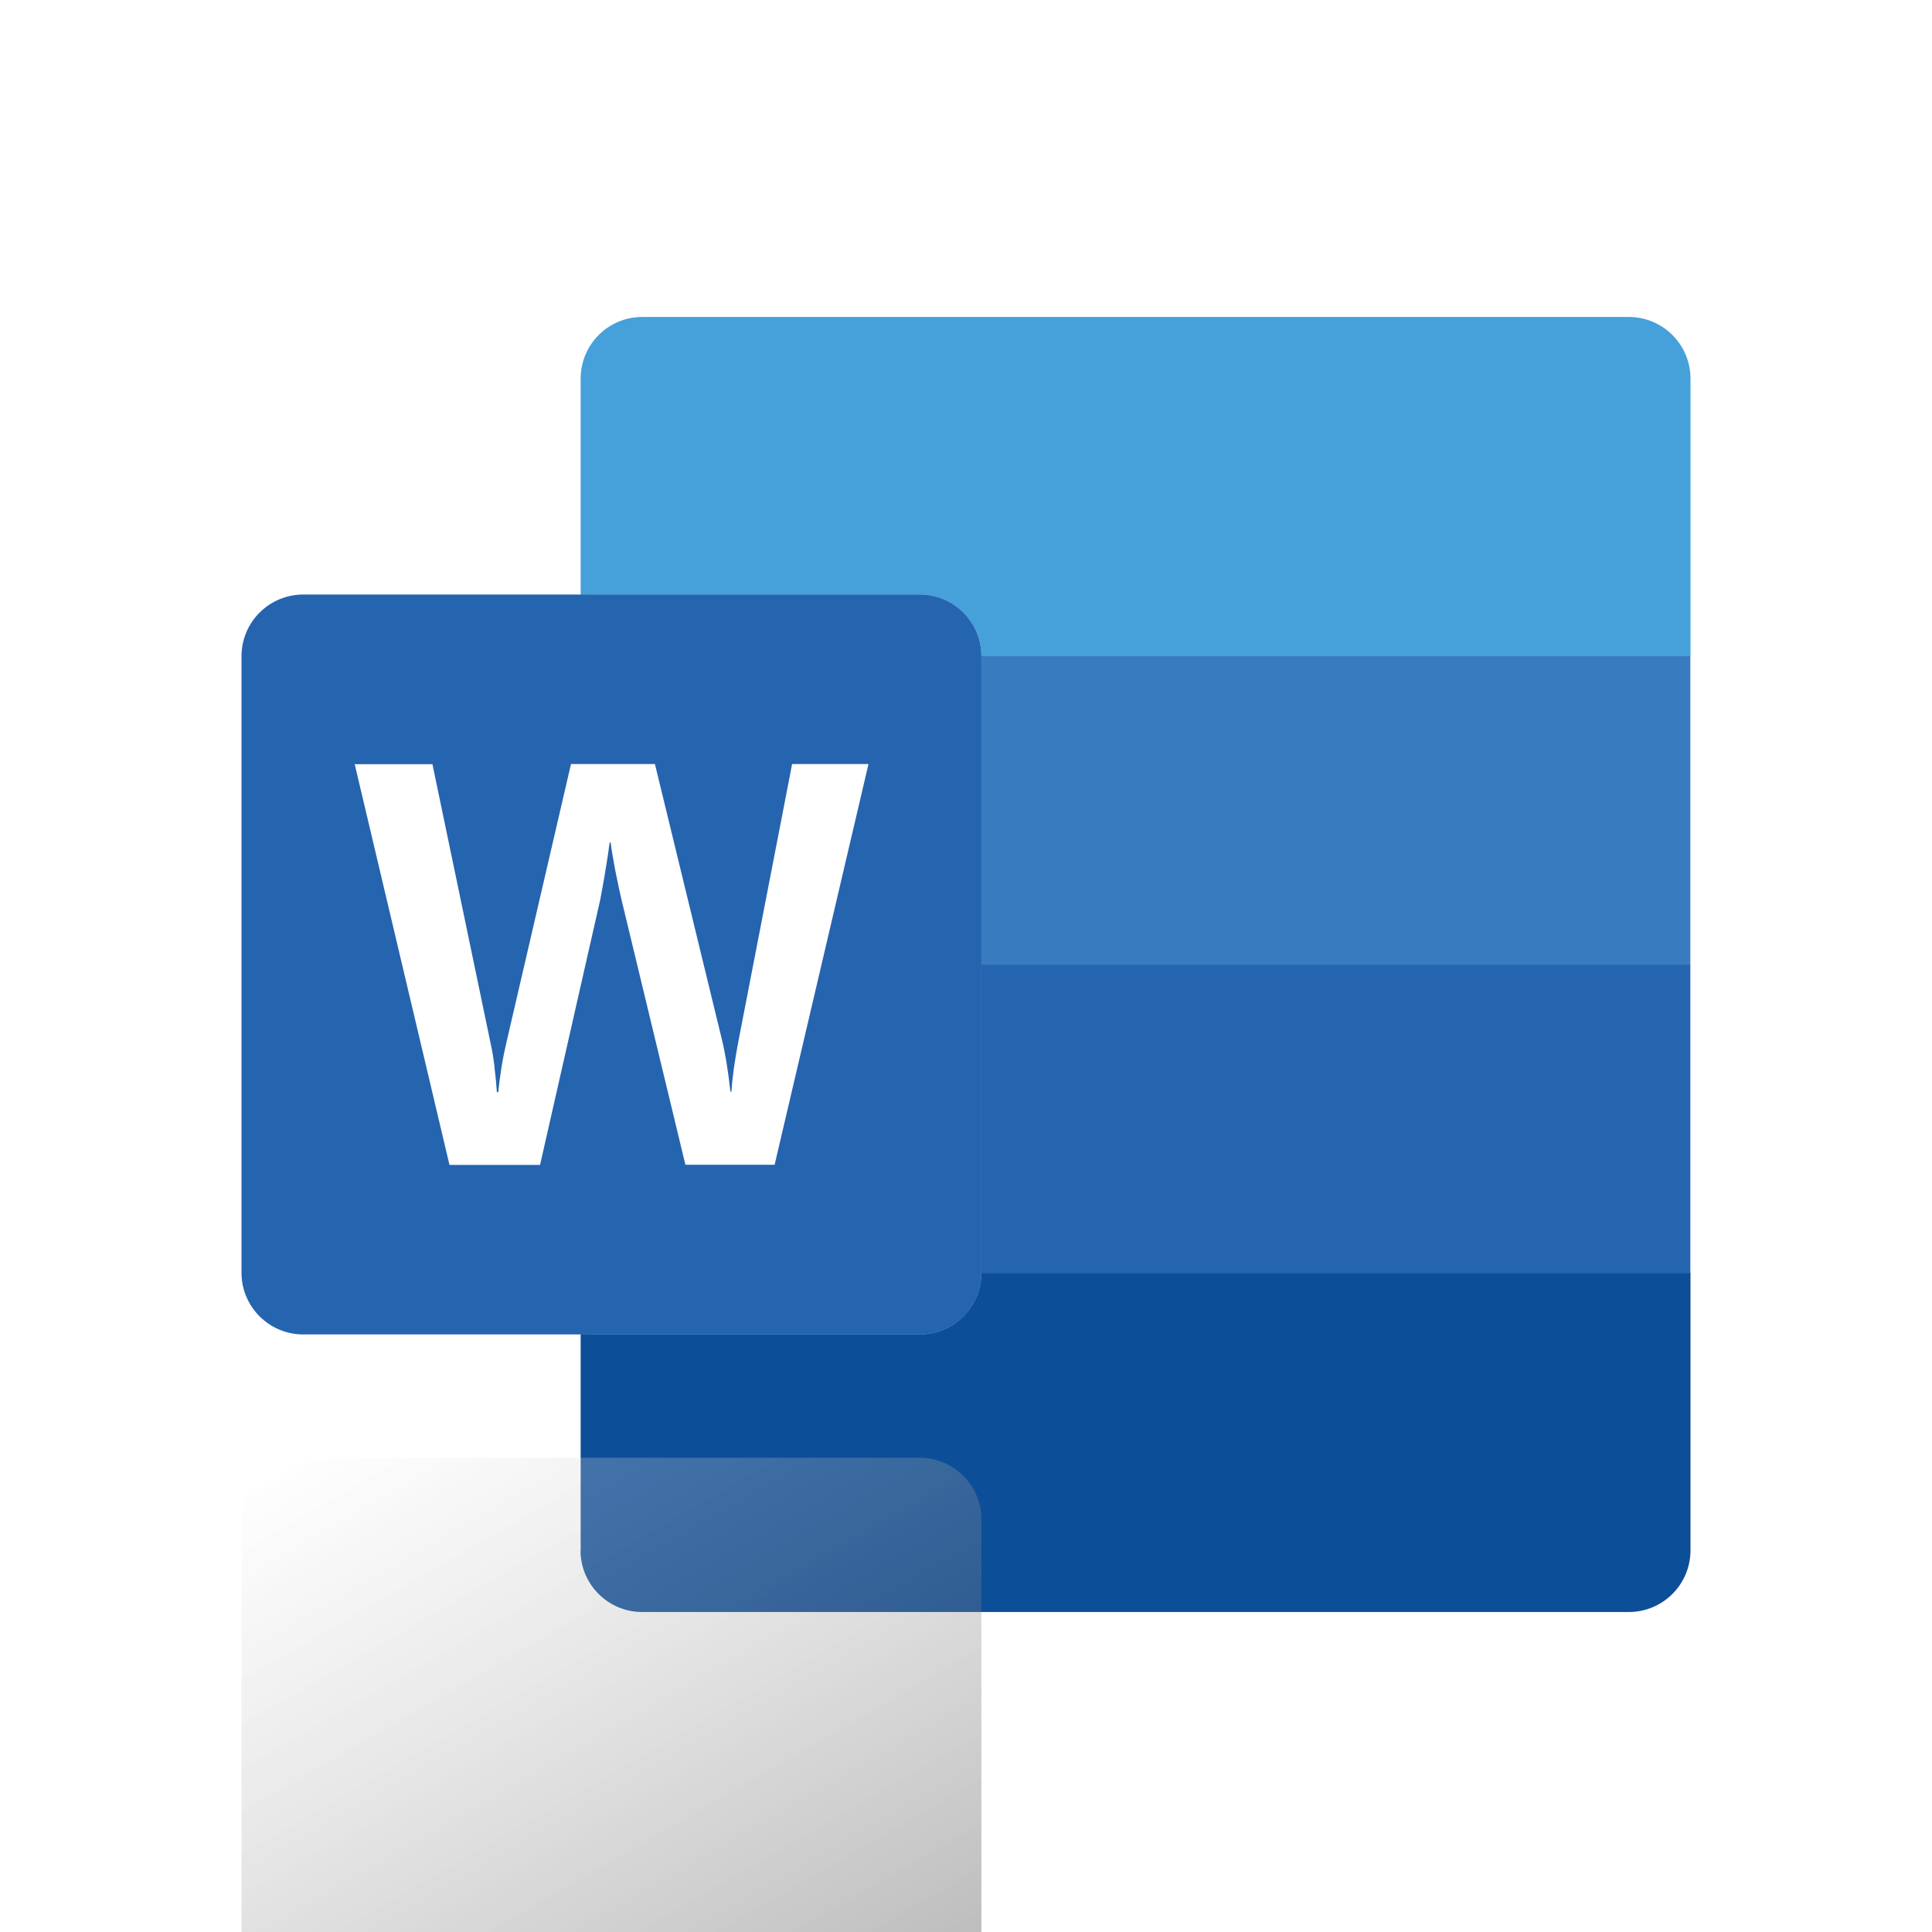
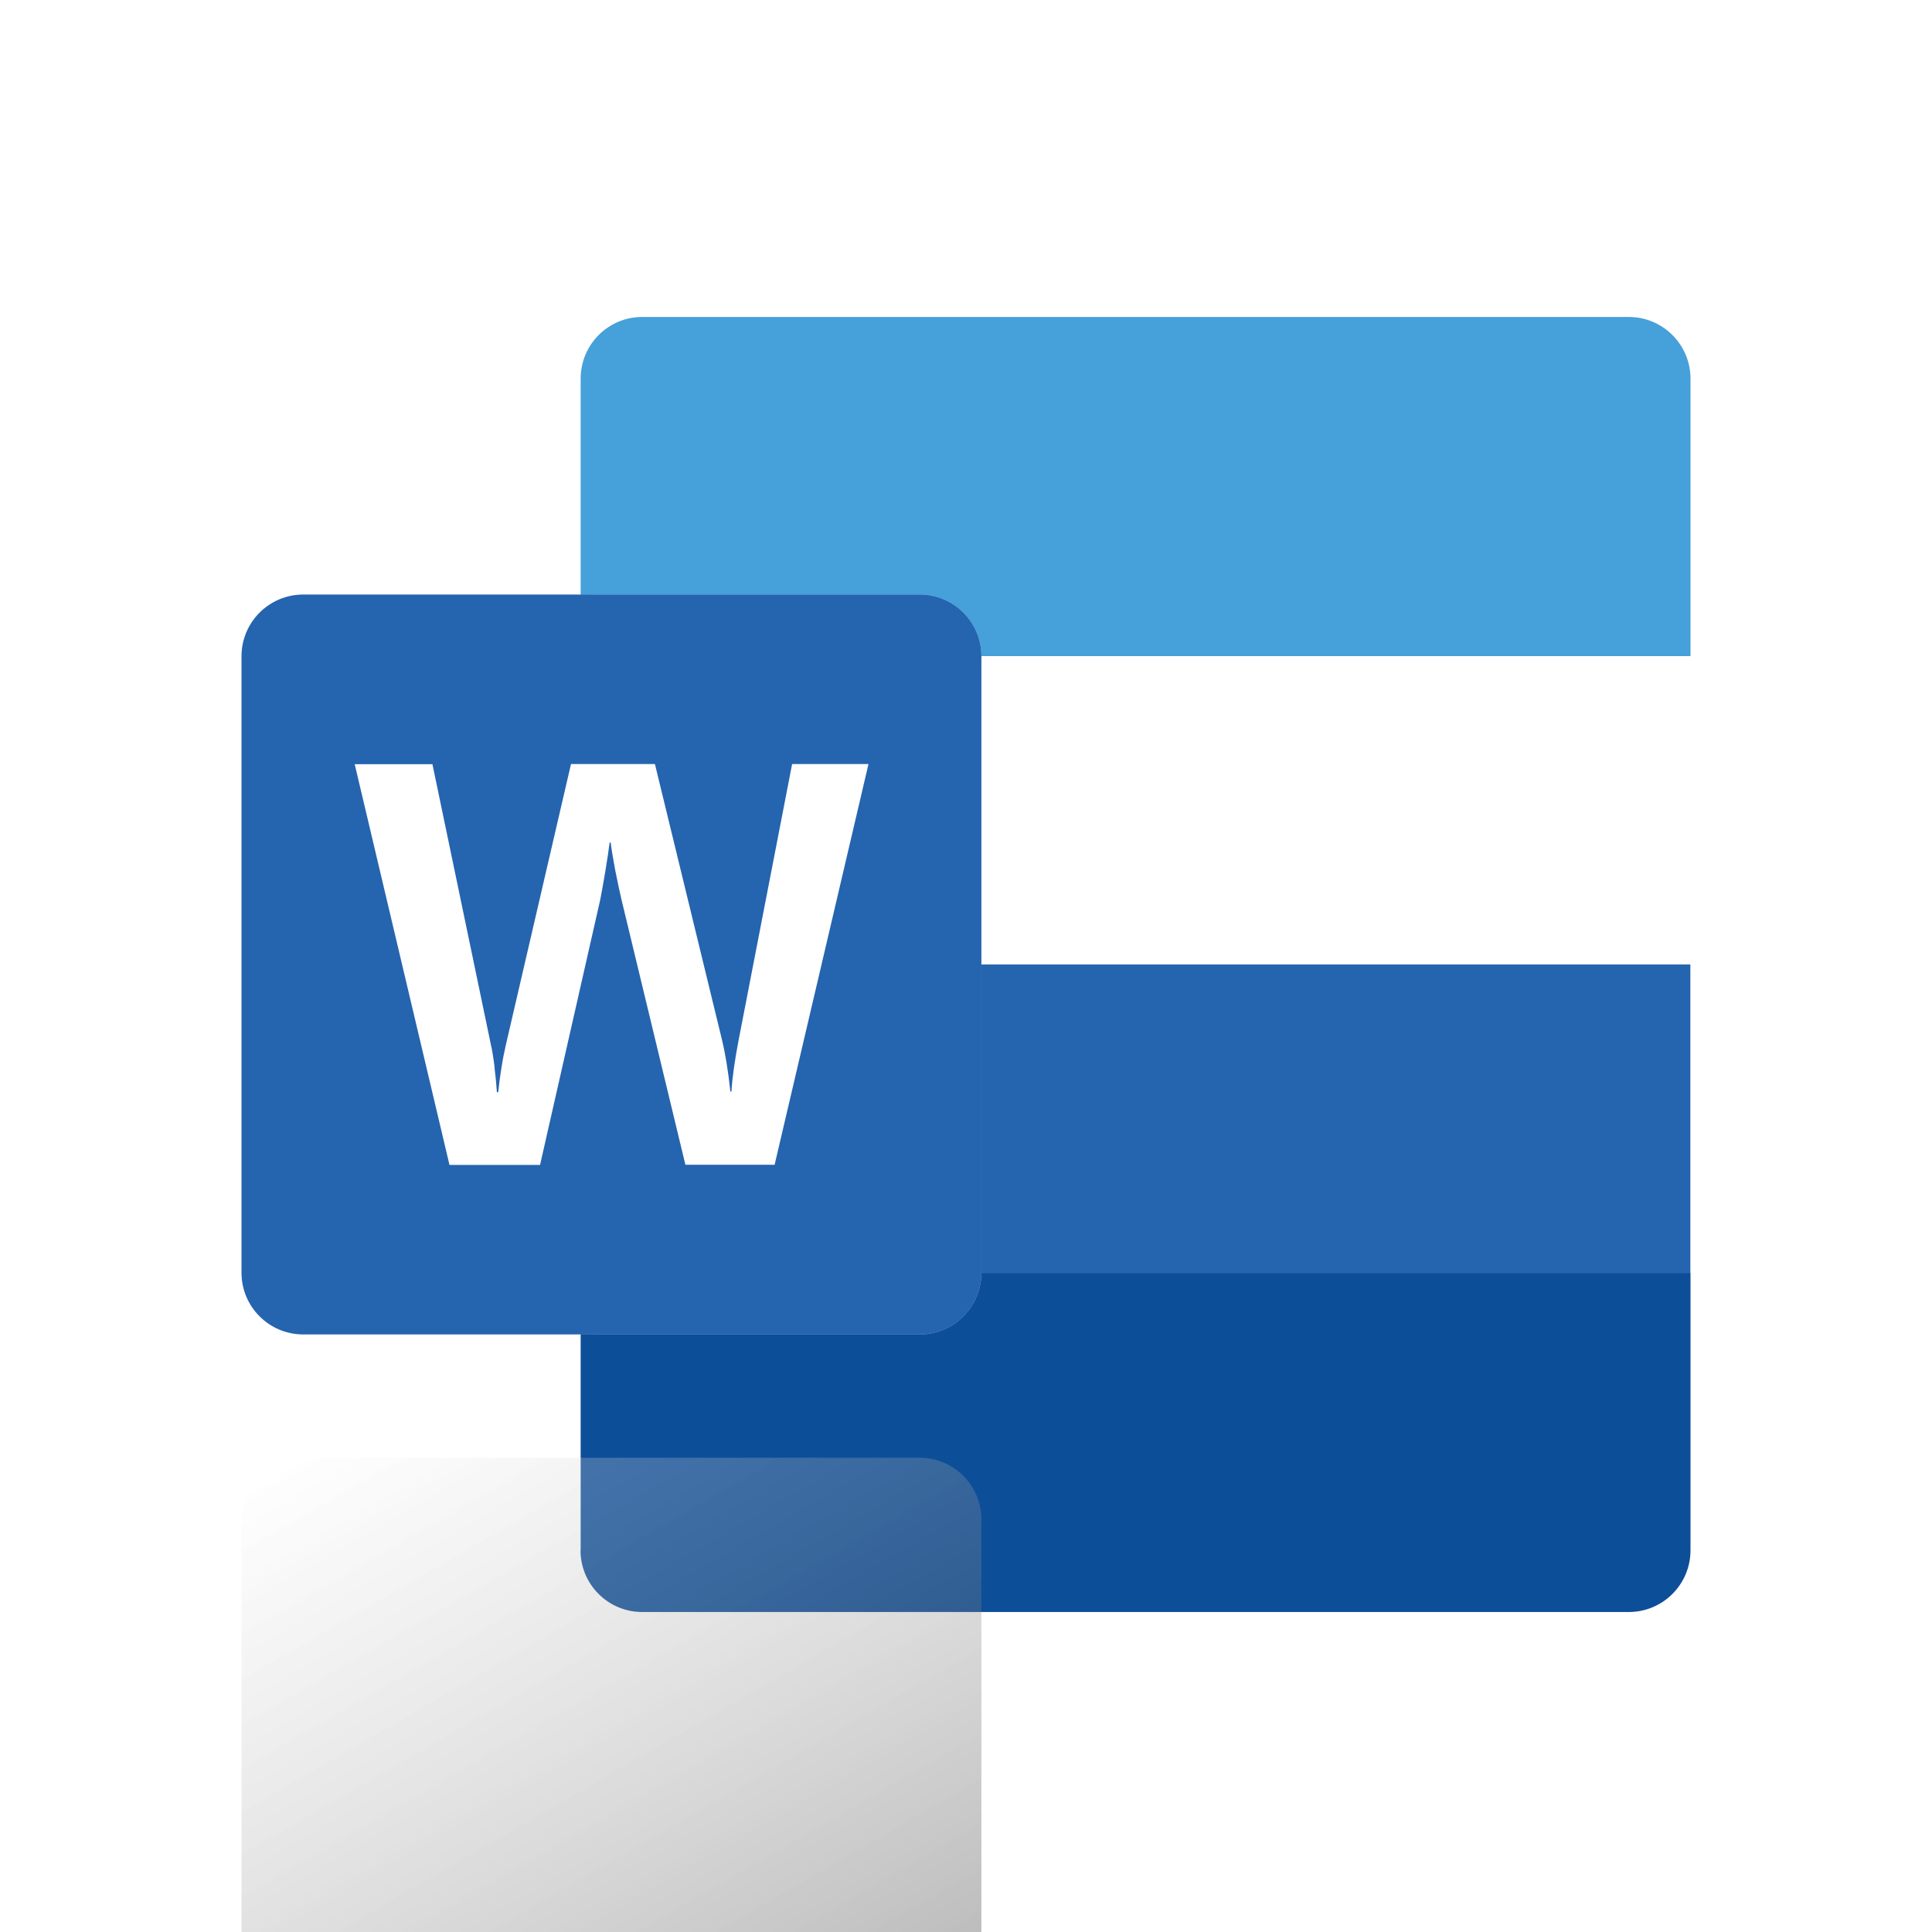
<svg xmlns="http://www.w3.org/2000/svg" width="128" height="128" viewBox="0 0 128 128" fill="none">
  <g clip-path="url(#clip0_1_132)">
    <rect width="128" height="128" fill="white" />
    <g style="mix-blend-mode:multiply" opacity="0.2">
      <path d="M107.9 21H42.55C40.291 21 38.46 22.831 38.46 25.09V102.7C38.46 104.959 40.291 106.79 42.55 106.79H107.9C110.159 106.79 111.99 104.959 111.99 102.7V25.09C111.99 22.831 110.159 21 107.9 21Z" fill="white" />
    </g>
    <g style="mix-blend-mode:multiply" opacity="0.12">
      <path d="M107.9 21H42.55C40.291 21 38.46 22.831 38.46 25.09V102.7C38.46 104.959 40.291 106.79 42.55 106.79H107.9C110.159 106.79 111.99 104.959 111.99 102.7V25.09C111.99 22.831 110.159 21 107.9 21Z" fill="white" />
    </g>
    <path d="M38.46 102.71C38.46 104.97 40.29 106.8 42.55 106.8H107.91C110.17 106.8 112 104.97 112 102.71V84.33H38.47V102.71H38.46Z" fill="#0D4E99" />
    <path d="M112 25.09C112 22.83 110.17 21 107.91 21H42.55C40.29 21 38.47 22.83 38.47 25.09V43.47H112V25.09Z" fill="#46A0D9" />
    <path d="M111.99 63.9H38.46V84.33H111.99V63.9Z" fill="#2564AF" />
-     <path d="M111.99 43.47H38.46V63.9H111.99V43.47Z" fill="#397BBF" />
    <mask id="mask0_1_132" style="mask-type:luminance" maskUnits="userSpaceOnUse" x="38" y="21" width="74" height="86">
      <path d="M107.9 21.01H42.55C40.291 21.01 38.46 22.841 38.46 25.1V102.71C38.46 104.969 40.291 106.8 42.55 106.8H107.9C110.159 106.8 111.99 104.969 111.99 102.71V25.1C111.99 22.841 110.159 21.01 107.9 21.01Z" fill="white" />
    </mask>
    <g mask="url(#mask0_1_132)">
      <g style="mix-blend-mode:multiply" opacity="0.48">
        <path d="M60.93 39.39H20.09C17.831 39.39 16 41.221 16 43.48V84.32C16 86.579 17.831 88.41 20.09 88.41H60.93C63.189 88.41 65.02 86.579 65.02 84.32V43.48C65.02 41.221 63.189 39.39 60.93 39.39Z" fill="white" />
      </g>
      <g style="mix-blend-mode:multiply" opacity="0.24">
        <path d="M60.93 39.39H20.09C17.831 39.39 16 41.221 16 43.48V84.32C16 86.579 17.831 88.41 20.09 88.41H60.93C63.189 88.41 65.02 86.579 65.02 84.32V43.48C65.02 41.221 63.189 39.39 60.93 39.39Z" fill="white" />
      </g>
    </g>
    <path d="M60.93 39.39H20.09C17.831 39.39 16 41.221 16 43.48V84.32C16 86.579 17.831 88.41 20.09 88.41H60.93C63.189 88.41 65.02 86.579 65.02 84.32V43.48C65.02 41.221 63.189 39.39 60.93 39.39Z" fill="#2564AF" />
    <g style="mix-blend-mode:soft-light" opacity="0.5" filter="url(#filter0_d_1_132)">
      <path d="M60.93 39.39H20.09C17.831 39.39 16 41.221 16 43.48V84.32C16 86.579 17.831 88.41 20.09 88.41H60.93C63.189 88.41 65.02 86.579 65.02 84.32V43.48C65.02 41.221 63.189 39.39 60.93 39.39Z" fill="url(#paint0_linear_1_132)" style="mix-blend-mode:soft-light" />
    </g>
    <path d="M32.76 70.71C32.84 71.34 32.89 71.89 32.92 72.36H33.01C33.05 71.92 33.12 71.38 33.22 70.75C33.32 70.12 33.43 69.59 33.53 69.16L37.83 50.62H43.39L47.83 68.88C48.05 69.78 48.24 70.93 48.39 72.32H48.46C48.52 71.36 48.68 70.25 48.92 68.99L52.48 50.62H57.54L51.32 77.17H45.41L41.17 59.58C41.05 59.07 40.91 58.41 40.75 57.6C40.6 56.79 40.5 56.19 40.46 55.82H40.39C40.34 56.25 40.24 56.89 40.1 57.75C39.96 58.6 39.84 59.23 39.76 59.64L35.78 77.18H29.78L23.5 50.63H28.65L32.52 69.2C32.61 69.58 32.69 70.09 32.77 70.72L32.76 70.71Z" fill="white" />
  </g>
  <defs>
    <filter id="filter0_d_1_132" x="-69.78" y="10.8" width="220.58" height="220.58" filterUnits="userSpaceOnUse" color-interpolation-filters="sRGB">
      <feFlood flood-opacity="0" result="BackgroundImageFix" />
      <feColorMatrix in="SourceAlpha" type="matrix" values="0 0 0 0 0 0 0 0 0 0 0 0 0 0 0 0 0 0 127 0" result="hardAlpha" />
      <feOffset dy="57.19" />
      <feGaussianBlur stdDeviation="42.89" />
      <feColorMatrix type="matrix" values="0 0 0 0 0 0 0 0 0 0 0 0 0 0 0 0 0 0 0.15 0" />
      <feBlend mode="normal" in2="BackgroundImageFix" result="effect1_dropShadow_1_132" />
      <feBlend mode="normal" in="SourceGraphic" in2="effect1_dropShadow_1_132" result="shape" />
    </filter>
    <linearGradient id="paint0_linear_1_132" x1="24.51" y1="36.19" x2="56.5" y2="91.6" gradientUnits="userSpaceOnUse">
      <stop stop-color="white" stop-opacity="0.5" />
      <stop offset="1" stop-opacity="0.7" />
    </linearGradient>
    <clipPath id="clip0_1_132">
      <rect width="128" height="128" fill="white" />
    </clipPath>
  </defs>
</svg>